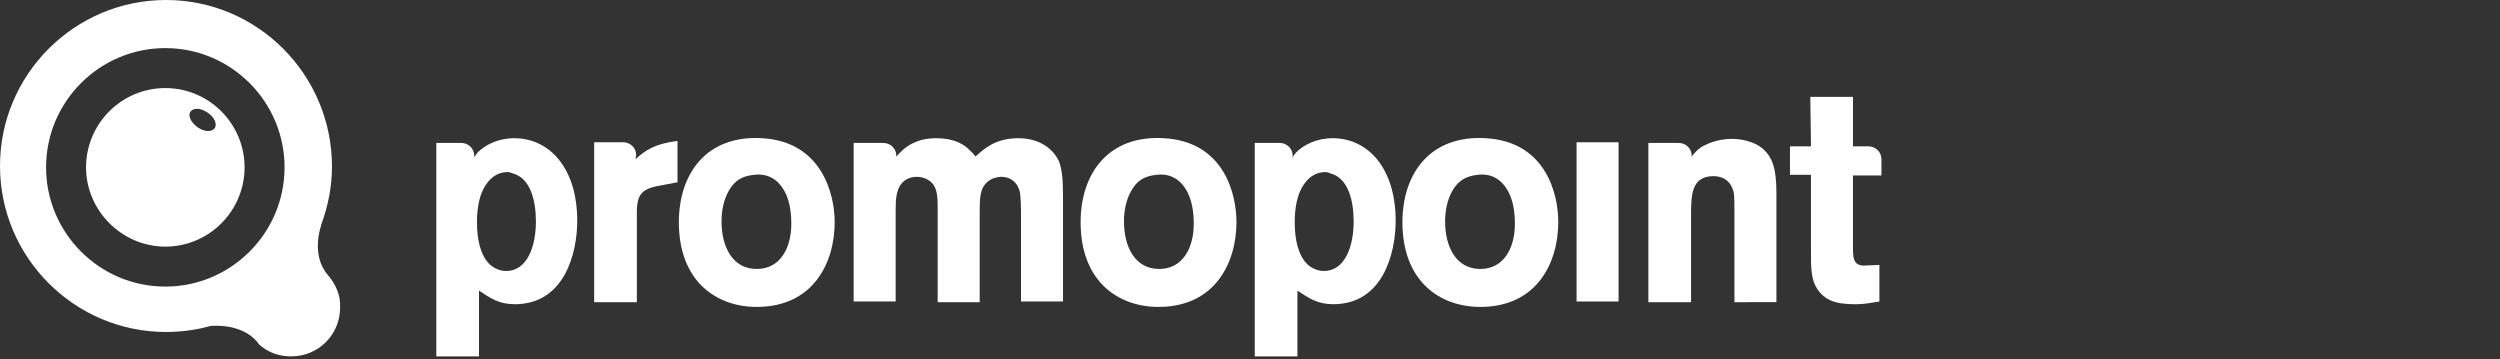
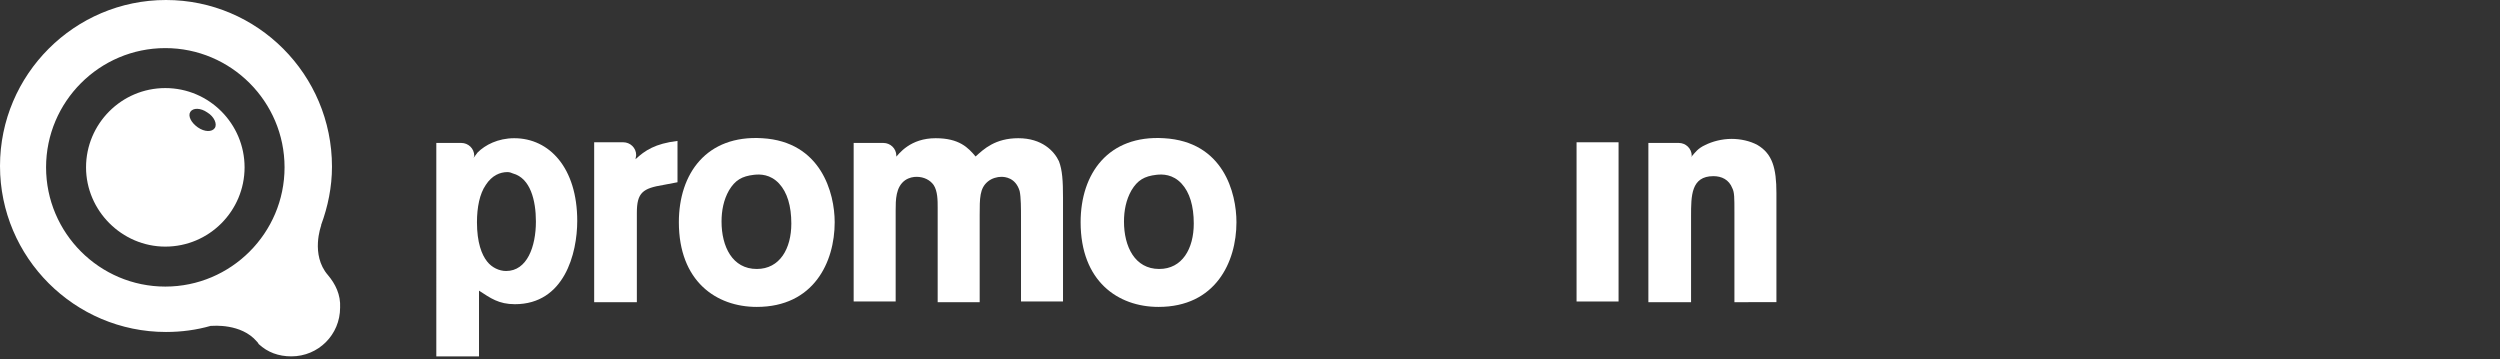
<svg xmlns="http://www.w3.org/2000/svg" version="1.1" id="Layer_1" x="0px" y="0px" viewBox="0 0 369 53" style="enable-background:new 0 0 369 53;" xml:space="preserve">
  <rect x="0" y="0" width="369" height="53" fill="#333333" stroke="none" />
  <style type="text/css"> .st0{fill:#FFFFFF;} </style>
  <g>
    <path class="st0" d="M48.4,40.6L48.4,40.6c-2.6-3-1-7.3-1-7.3v-0.1c1-2.7,1.6-5.6,1.6-8.6C49,11,38,0,24.5,0S0,11,0,24.5 S11,49,24.5,49c2.3,0,4.5-0.3,6.6-0.9c0,0,0.1,0,0.2,0s4.3-0.4,6.6,2.3l0.1,0.1l0.2,0.3c1.3,1.2,2.9,1.8,4.8,1.8 c4,0,7.2-3.2,7.2-7.2C50.3,43.5,49.5,41.9,48.4,40.6z M24.4,42.3c-9.7,0-17.6-7.9-17.6-17.6S14.7,7.1,24.4,7.1 C34.1,7.1,42,15,42,24.7S34.1,42.3,24.4,42.3z" />
    <path class="st0" d="M24.4,13c-6.5,0-11.7,5.3-11.7,11.7S18,36.4,24.4,36.4c6.5,0,11.7-5.3,11.7-11.7S30.9,13,24.4,13z M31.7,18.9 c-0.4,0.6-1.5,0.6-2.5-0.1s-1.5-1.7-1.1-2.3c0.4-0.6,1.5-0.6,2.5,0.1C31.6,17.2,32.1,18.3,31.7,18.9z" />
    <path class="st0" d="M74.9,25.4c-1.1,0-2.3,0.5-3.2,1.9c-0.9,1.3-1.3,3.3-1.3,5.5c0,3,0.7,4.8,1.5,5.8c0.7,0.9,1.8,1.4,2.8,1.4 c3.1,0,4.4-3.6,4.4-7.3c0-3.1-0.8-6.4-3.4-7.1C75.5,25.5,75.2,25.4,74.9,25.4 M69.9,23.3c0.2-0.3,0.4-0.5,0.6-0.8 c1.1-1.1,3-2.1,5.4-2.1c5.2,0,9.3,4.4,9.3,12.2c0,4.8-1.9,12.3-9.2,12.3c-2.4,0-3.6-0.9-5.3-2v9.7h-6.3V21.1h3.7 c1,0,1.9,0.8,1.9,1.9L69.9,23.3L69.9,23.3z" />
    <path class="st0" d="M93.8,23.5c1.4-1.3,2.9-2.3,6.2-2.7v6.1l-2.1,0.4c-3,0.5-3.9,1.1-3.9,4.1v13.2h-6.3V21H92c1,0,1.9,0.8,1.9,1.9 L93.8,23.5L93.8,23.5z" />
    <path class="st0" d="M107.6,28.1c-0.8,1.4-1.1,3-1.1,4.6c0,3.7,1.6,7,5.2,7c3.4,0,5.1-3,5.1-6.7c0-2.6-0.6-4.6-1.8-5.9 c-1.3-1.4-2.8-1.4-3.7-1.3C109.5,26,108.5,26.6,107.6,28.1 M123.2,32.8c0,5.9-3.1,12.5-11.5,12.5c-6,0-11.5-3.8-11.5-12.5 c0-7.2,4.1-12.9,12.3-12.4C121.2,20.9,123.2,28.5,123.2,32.8" />
    <path class="st0" d="M132,23.5c0.7-0.9,2.4-3.1,6.1-3.1c3.5,0,4.8,1.4,5.9,2.7c1.2-1.1,2.9-2.7,6.3-2.7c3.5,0,5.3,1.9,6,3.4 c0.5,1.3,0.6,2.9,0.6,5.4v15.3h-6.2V32.2c0-1.4,0-3.1-0.2-4c-0.6-2-2.2-2.1-2.7-2.1c-0.6,0-1.4,0.2-2,0.7c-1.2,1-1.2,2.4-1.2,5 v12.8h-6.2v-14c0-1,0-2.4-0.6-3.3c-0.5-0.7-1.4-1.2-2.5-1.2c-0.5,0-1.1,0.1-1.7,0.5c-1.4,1-1.4,2.9-1.4,4.5v13.4H126V21.1h4.4 c1,0,1.9,0.8,1.9,1.9v0.5H132z" />
    <path class="st0" d="M167,28.1c-0.8,1.4-1.1,3-1.1,4.6c0,3.7,1.6,7,5.2,7c3.4,0,5.1-3,5.1-6.7c0-2.6-0.6-4.6-1.8-5.9 c-1.3-1.4-2.8-1.4-3.7-1.3C168.9,26,167.9,26.6,167,28.1 M182.5,32.8c0,5.9-3.1,12.5-11.5,12.5c-6,0-11.5-3.8-11.5-12.5 c0-7.2,4.1-12.9,12.3-12.4C180.6,20.9,182.5,28.5,182.5,32.8" />
-     <path class="st0" d="M195.6,25.4c-1.1,0-2.3,0.5-3.2,1.9c-0.9,1.3-1.3,3.3-1.3,5.5c0,3,0.7,4.8,1.5,5.8c0.7,0.9,1.8,1.4,2.8,1.4 c3.1,0,4.4-3.6,4.4-7.3c0-3.1-0.8-6.4-3.4-7.1C196.2,25.5,195.9,25.4,195.6,25.4 M190.7,23.3c0.2-0.3,0.4-0.5,0.6-0.8 c1.1-1.1,3-2.1,5.4-2.1c5.2,0,9.3,4.4,9.3,12.2c0,4.8-1.9,12.3-9.2,12.3c-2.4,0-3.6-0.9-5.3-2v9.7h-6.3V21.1h3.7 c1,0,1.9,0.8,1.9,1.9L190.7,23.3L190.7,23.3z" />
-     <path class="st0" d="M214.4,28.1c-0.8,1.4-1.1,3-1.1,4.6c0,3.7,1.6,7,5.2,7c3.4,0,5.1-3,5.1-6.7c0-2.6-0.6-4.6-1.8-5.9 c-1.3-1.4-2.8-1.4-3.7-1.3C216.4,26,215.3,26.6,214.4,28.1 M230,32.8c0,5.9-3.1,12.5-11.5,12.5c-6,0-11.5-3.8-11.5-12.5 c0-7.2,4.1-12.9,12.3-12.4C228.1,20.9,230,28.5,230,32.8" />
    <rect x="232.7" y="21" class="st0" width="6.2" height="23.5" />
    <path class="st0" d="M249.6,23.2c0.6-0.7,1-1.3,2.1-1.8c1-0.5,2.4-0.9,3.9-0.9c1.3,0,2.7,0.3,3.8,0.9c2.2,1.3,2.8,3.4,2.8,7.1v16.1 H256V31.3c0-2.1,0-2.9-0.3-3.5c-0.5-1.3-1.6-1.8-2.8-1.8c-3.3,0-3.3,2.9-3.3,5.9v12.7h-6.3V21.1h4.5c1,0,1.9,0.8,1.9,1.9 L249.6,23.2L249.6,23.2z" />
-     <path class="st0" d="M267.2,14.3h6.3v7.3h2.3c1,0,1.9,0.8,1.9,1.9v2.4h-4.2v10.6c0,1.4,0,2.7,1.6,2.7l2.3-0.1v5.4 c-1.3,0.2-2.2,0.4-3.3,0.4c-2.2,0-4.5-0.1-5.9-2.3c-0.9-1.4-0.9-3.1-0.9-5.3V25.8h-3.1v-4.2h3.1L267.2,14.3L267.2,14.3z" />
  </g>
</svg>